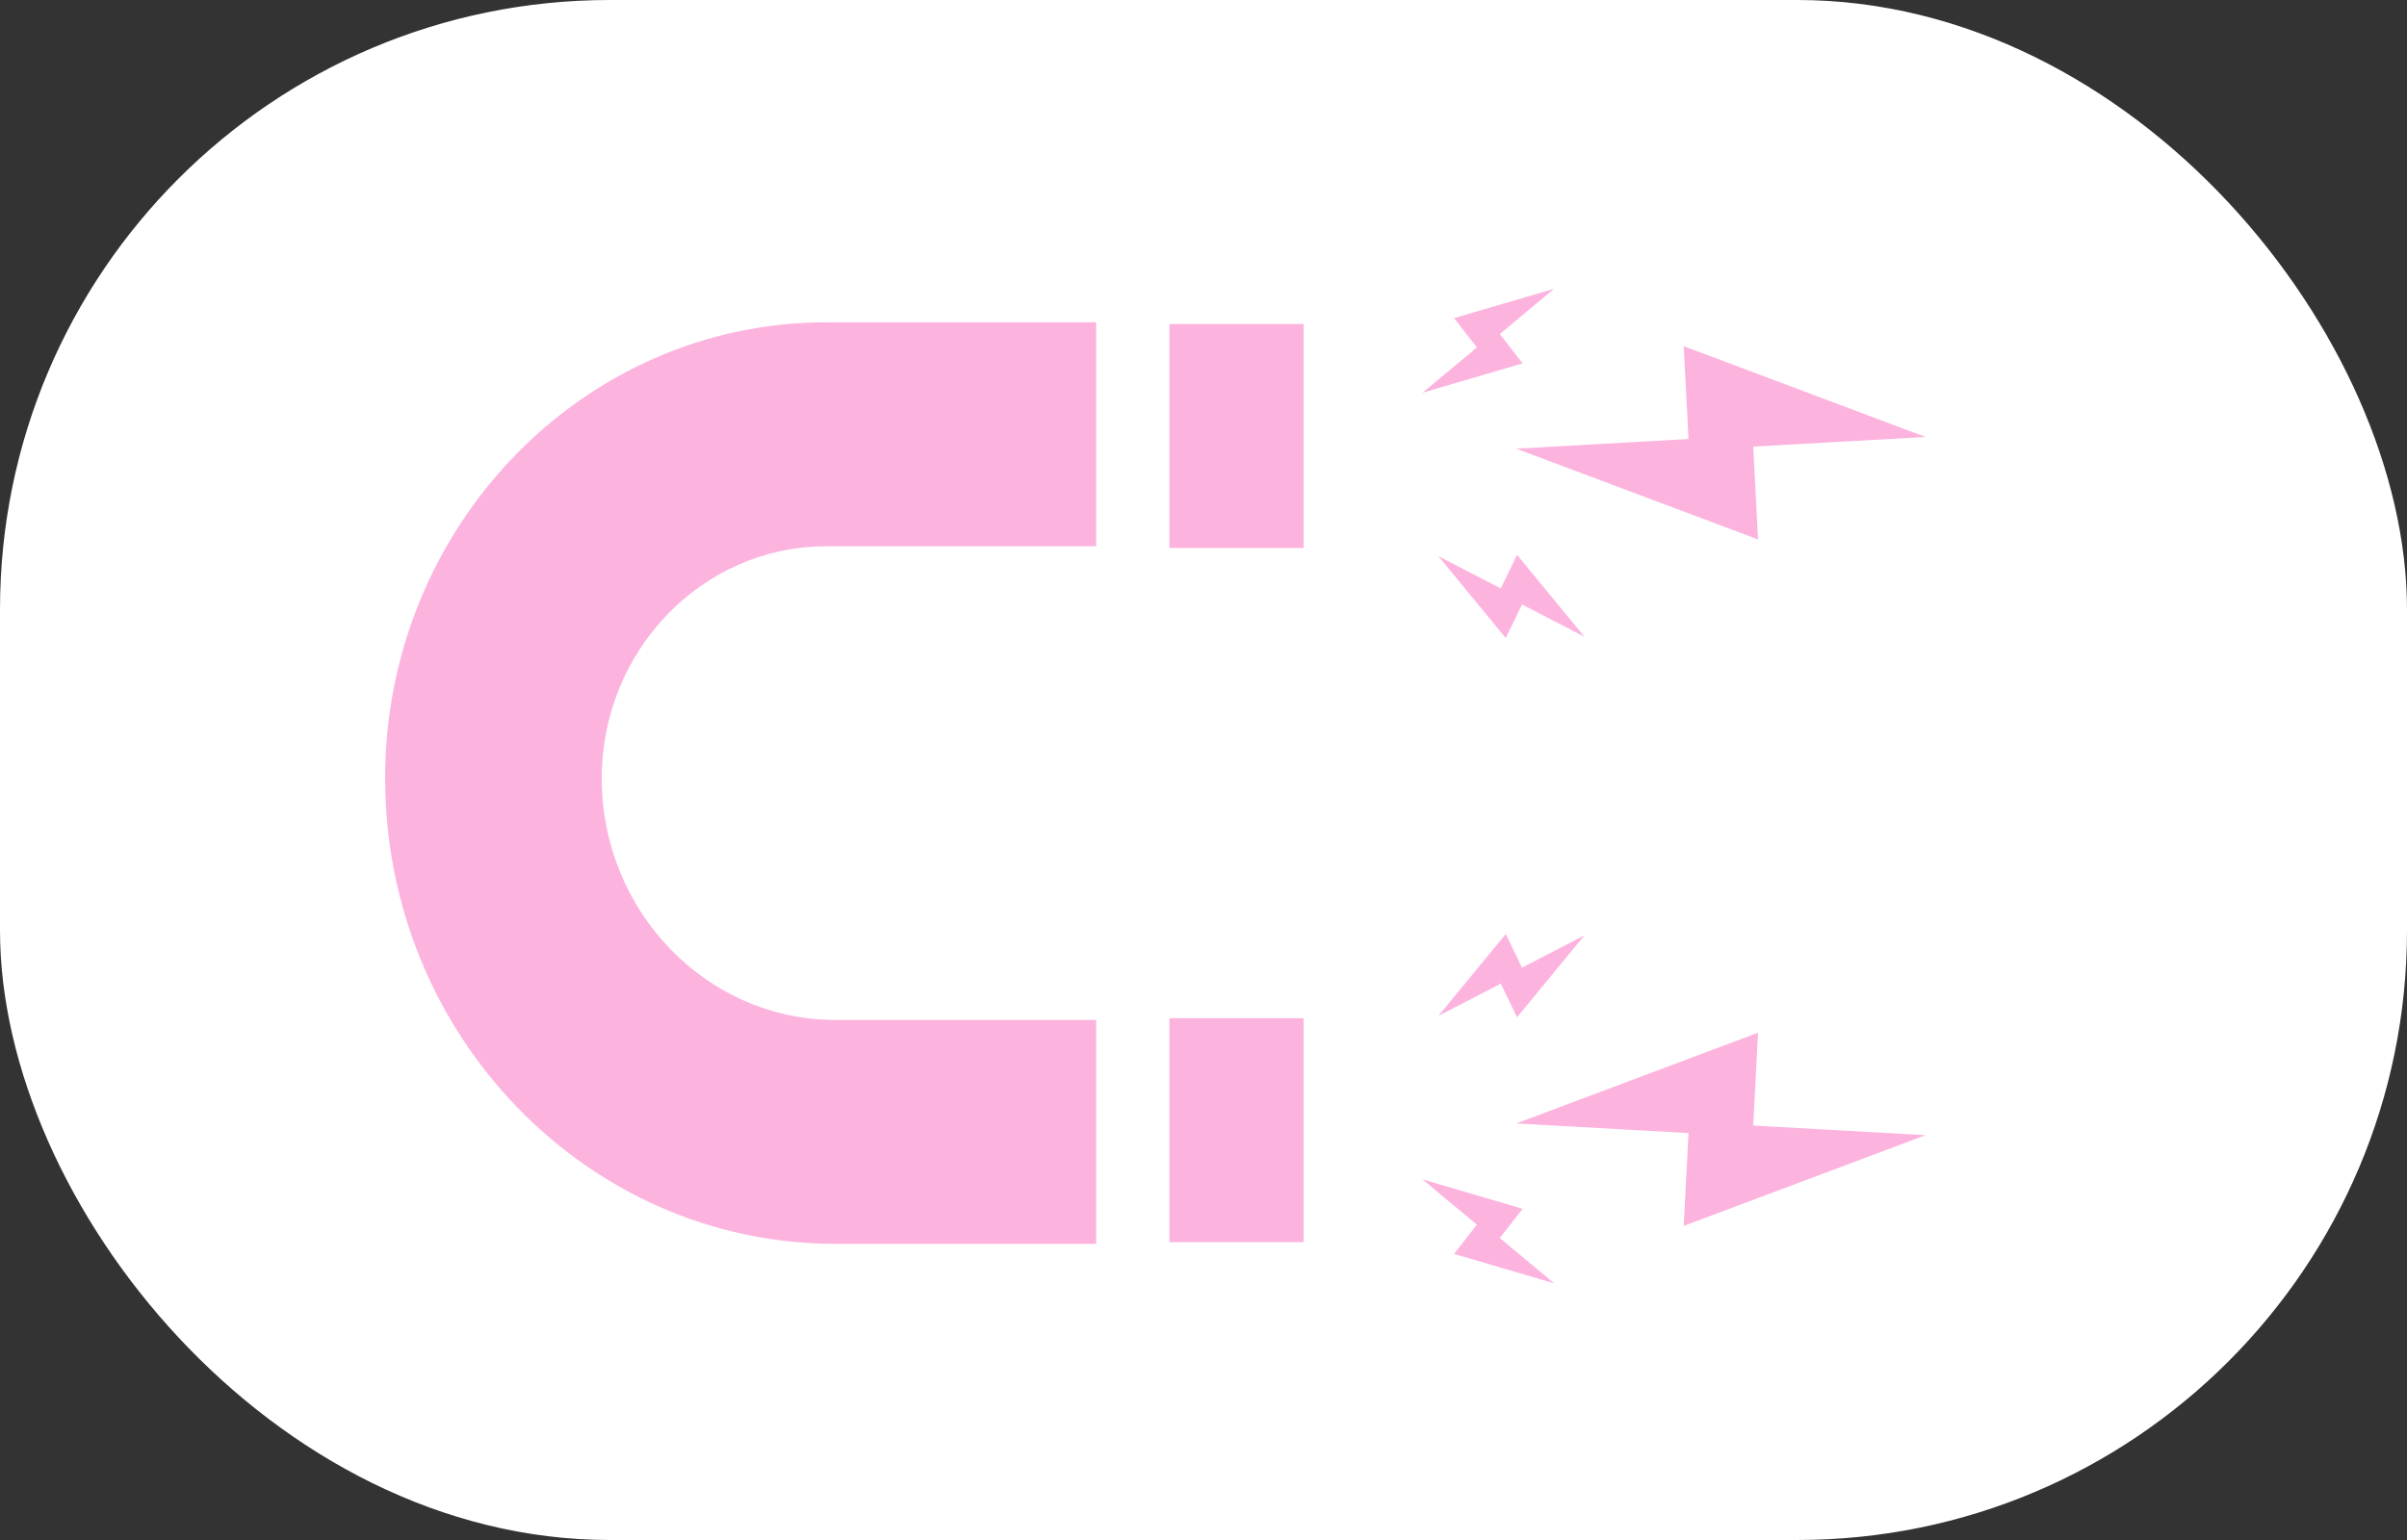
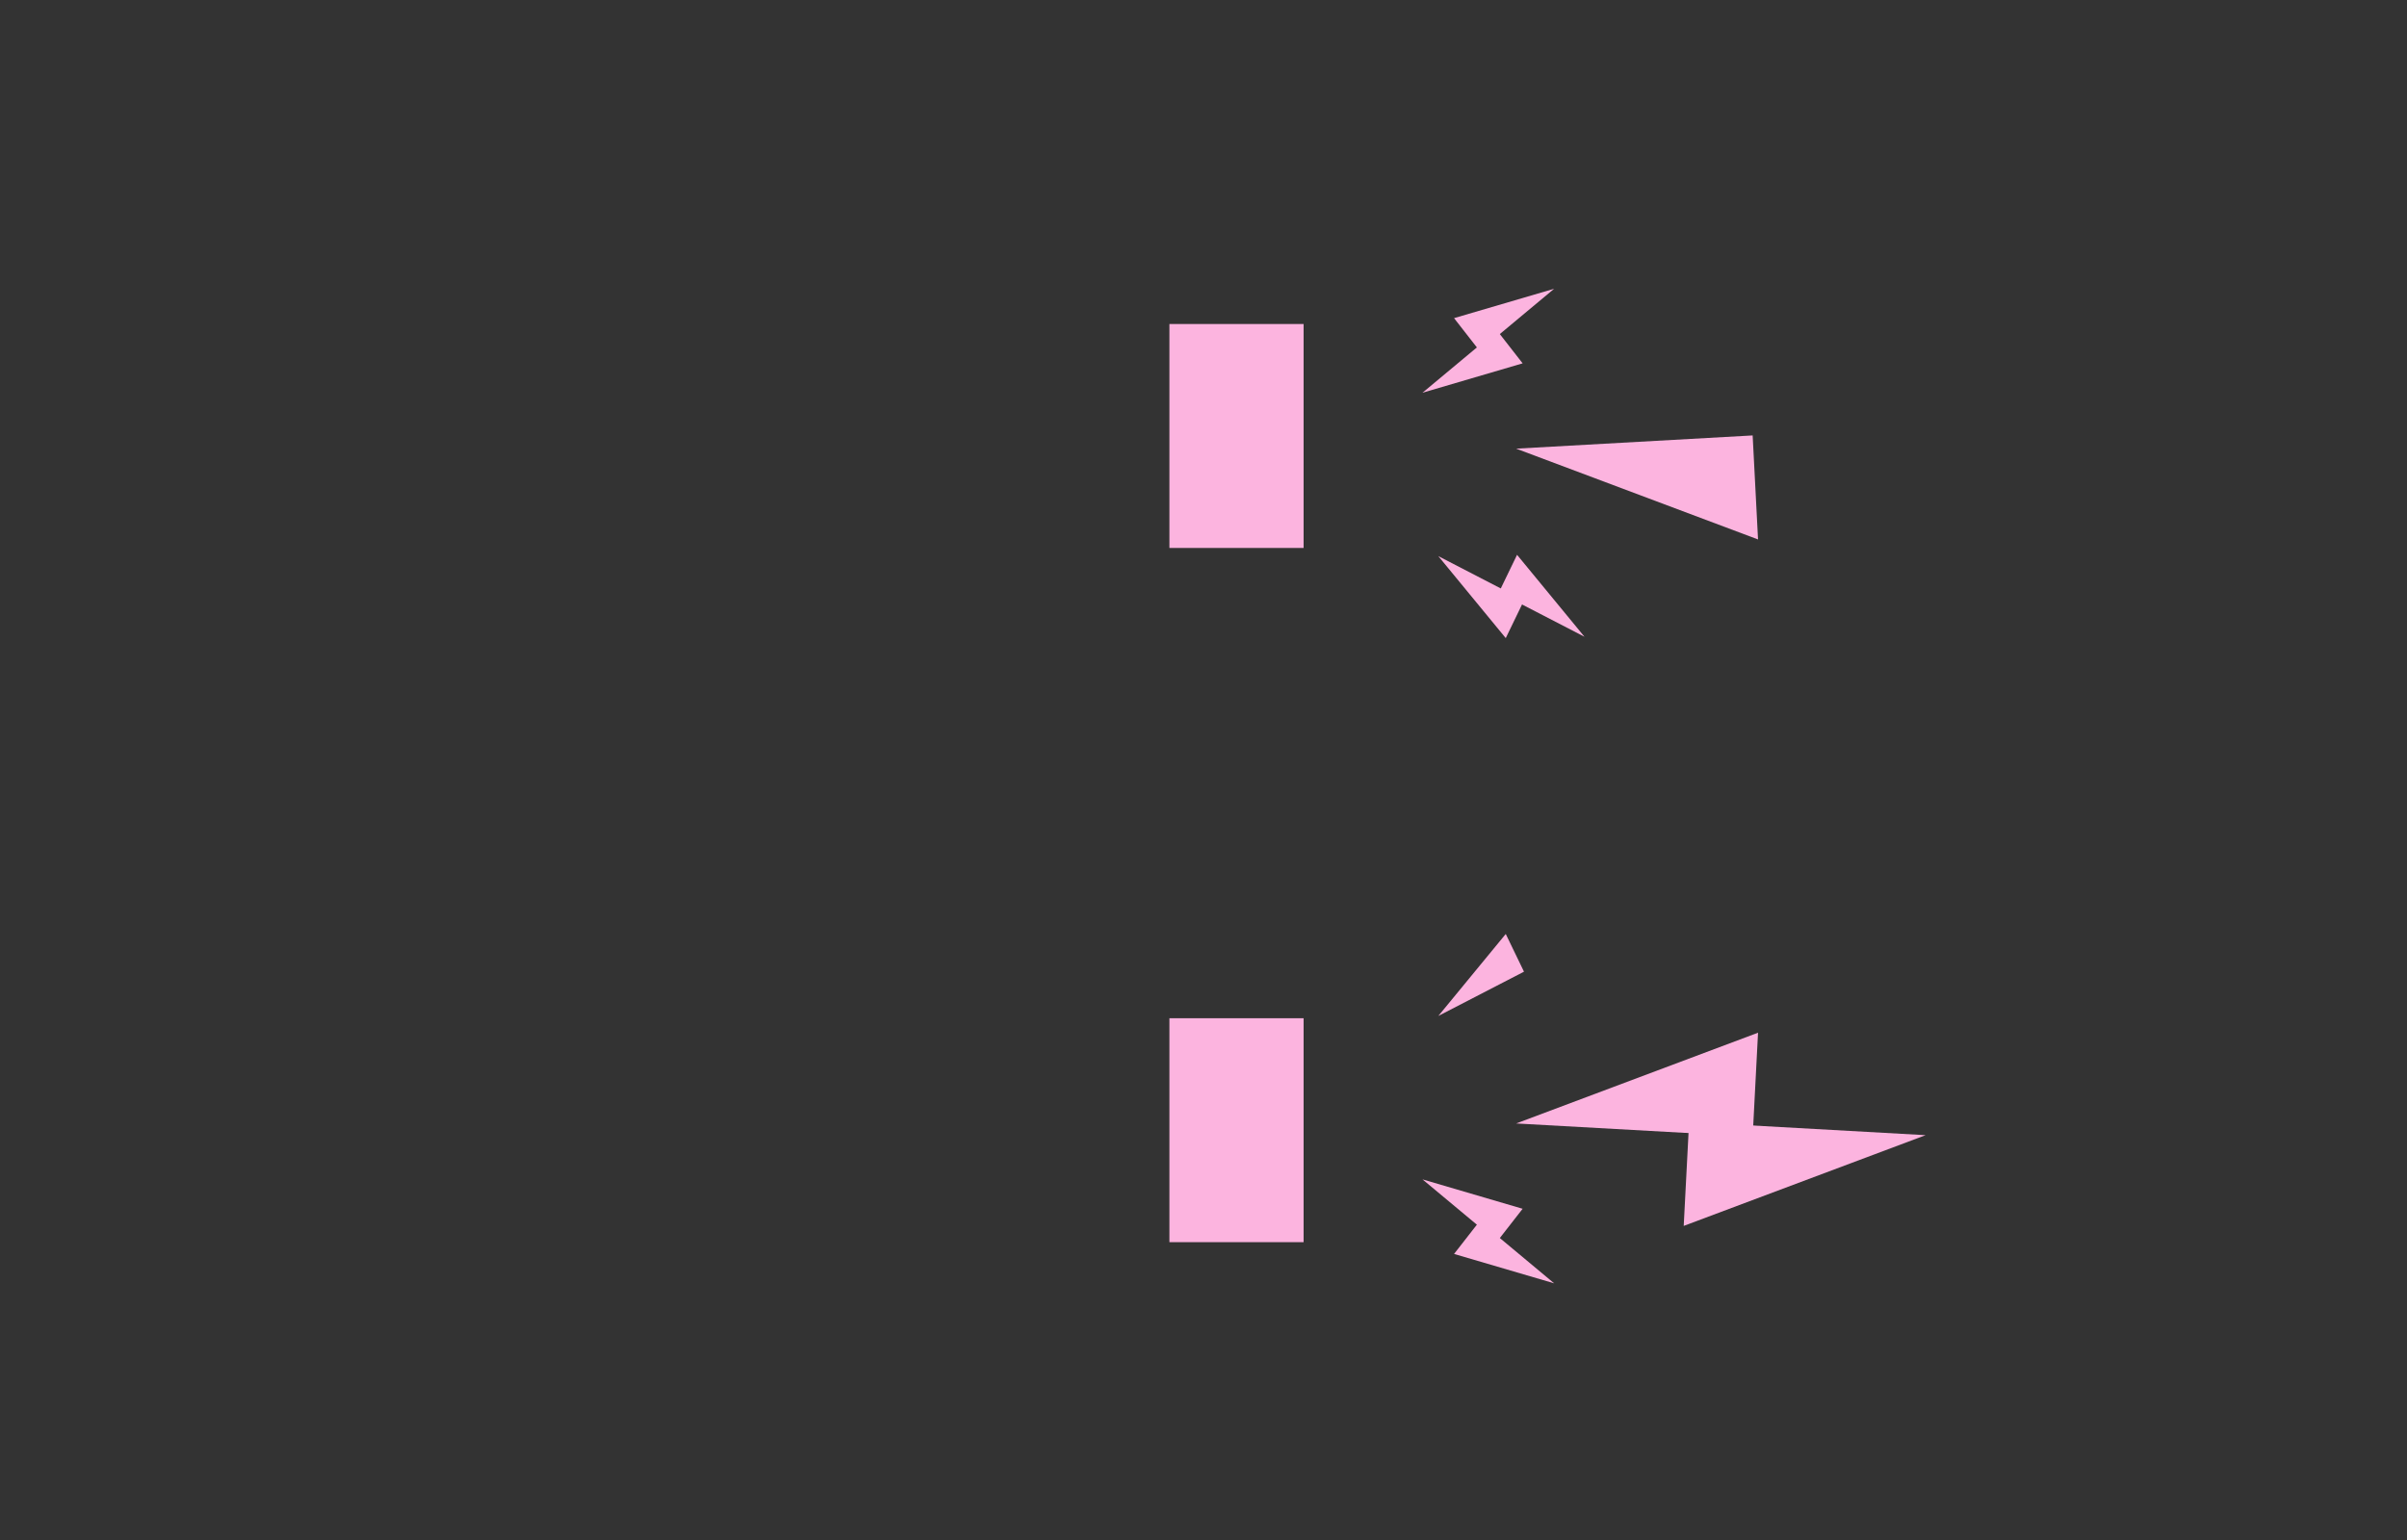
<svg xmlns="http://www.w3.org/2000/svg" width="75" height="48" viewBox="0 0 75 48" fill="none">
  <rect x="0" y="0" width="75" height="48" fill="#333333" stroke="none" />
-   <rect width="75" height="48" rx="19" fill="white" />
  <g clip-path="url(#clip0_243_1725)">
-     <path d="M34.155 31.79L26.034 31.79C22.018 31.79 18.75 28.41 18.75 24.256C18.75 20.271 21.887 17.027 25.741 17.027L34.155 17.027L34.155 10.047L25.741 10.047C18.164 10.047 12 16.421 12 24.256C12 32.259 18.296 38.77 26.034 38.77L34.155 38.77L34.155 31.79Z" fill="#FCB4DF" />
    <path d="M40.619 17.079L40.619 10.099L36.438 10.099L36.438 17.079L40.619 17.079Z" fill="#FCB4DF" />
    <path d="M40.619 38.717L40.619 31.737L36.438 31.737L36.438 38.717L40.619 38.717Z" fill="#FCB4DF" />
    <path d="M54.611 13.572L54.779 16.814L47.242 13.984L54.611 13.572Z" fill="#FCB4DF" />
-     <path d="M52.631 14.031L52.463 10.79L60 13.621L52.631 14.031Z" fill="#FCB4DF" />
    <path d="M47.486 18.715L46.918 19.889L44.817 17.334L47.486 18.715Z" fill="#FCB4DF" />
    <path d="M46.702 18.467L47.27 17.293L49.371 19.847L46.702 18.467Z" fill="#FCB4DF" />
    <path d="M46.648 10.304L47.444 11.325L44.324 12.241L46.648 10.304Z" fill="#FCB4DF" />
    <path d="M46.103 10.937L45.307 9.916L48.427 9L46.103 10.937Z" fill="#FCB4DF" />
    <path d="M54.611 35.428L54.779 32.188L47.242 35.017L54.611 35.428Z" fill="#FCB4DF" />
    <path d="M52.631 34.97L52.463 38.21L60 35.382L52.631 34.97Z" fill="#FCB4DF" />
    <path d="M47.486 30.286L46.918 29.111L44.817 31.666L47.486 30.286Z" fill="#FCB4DF" />
-     <path d="M46.702 30.534L47.27 31.708L49.371 29.153L46.702 30.534Z" fill="#FCB4DF" />
    <path d="M46.648 38.697L47.444 37.676L44.324 36.76L46.648 38.697Z" fill="#FCB4DF" />
    <path d="M46.103 38.063L45.307 39.084L48.427 40L46.103 38.063Z" fill="#FCB4DF" />
  </g>
  <defs>
    <clipPath id="clip0_243_1725">
      <rect width="31" height="48" fill="white" transform="translate(60 9) rotate(90)" />
    </clipPath>
  </defs>
</svg>